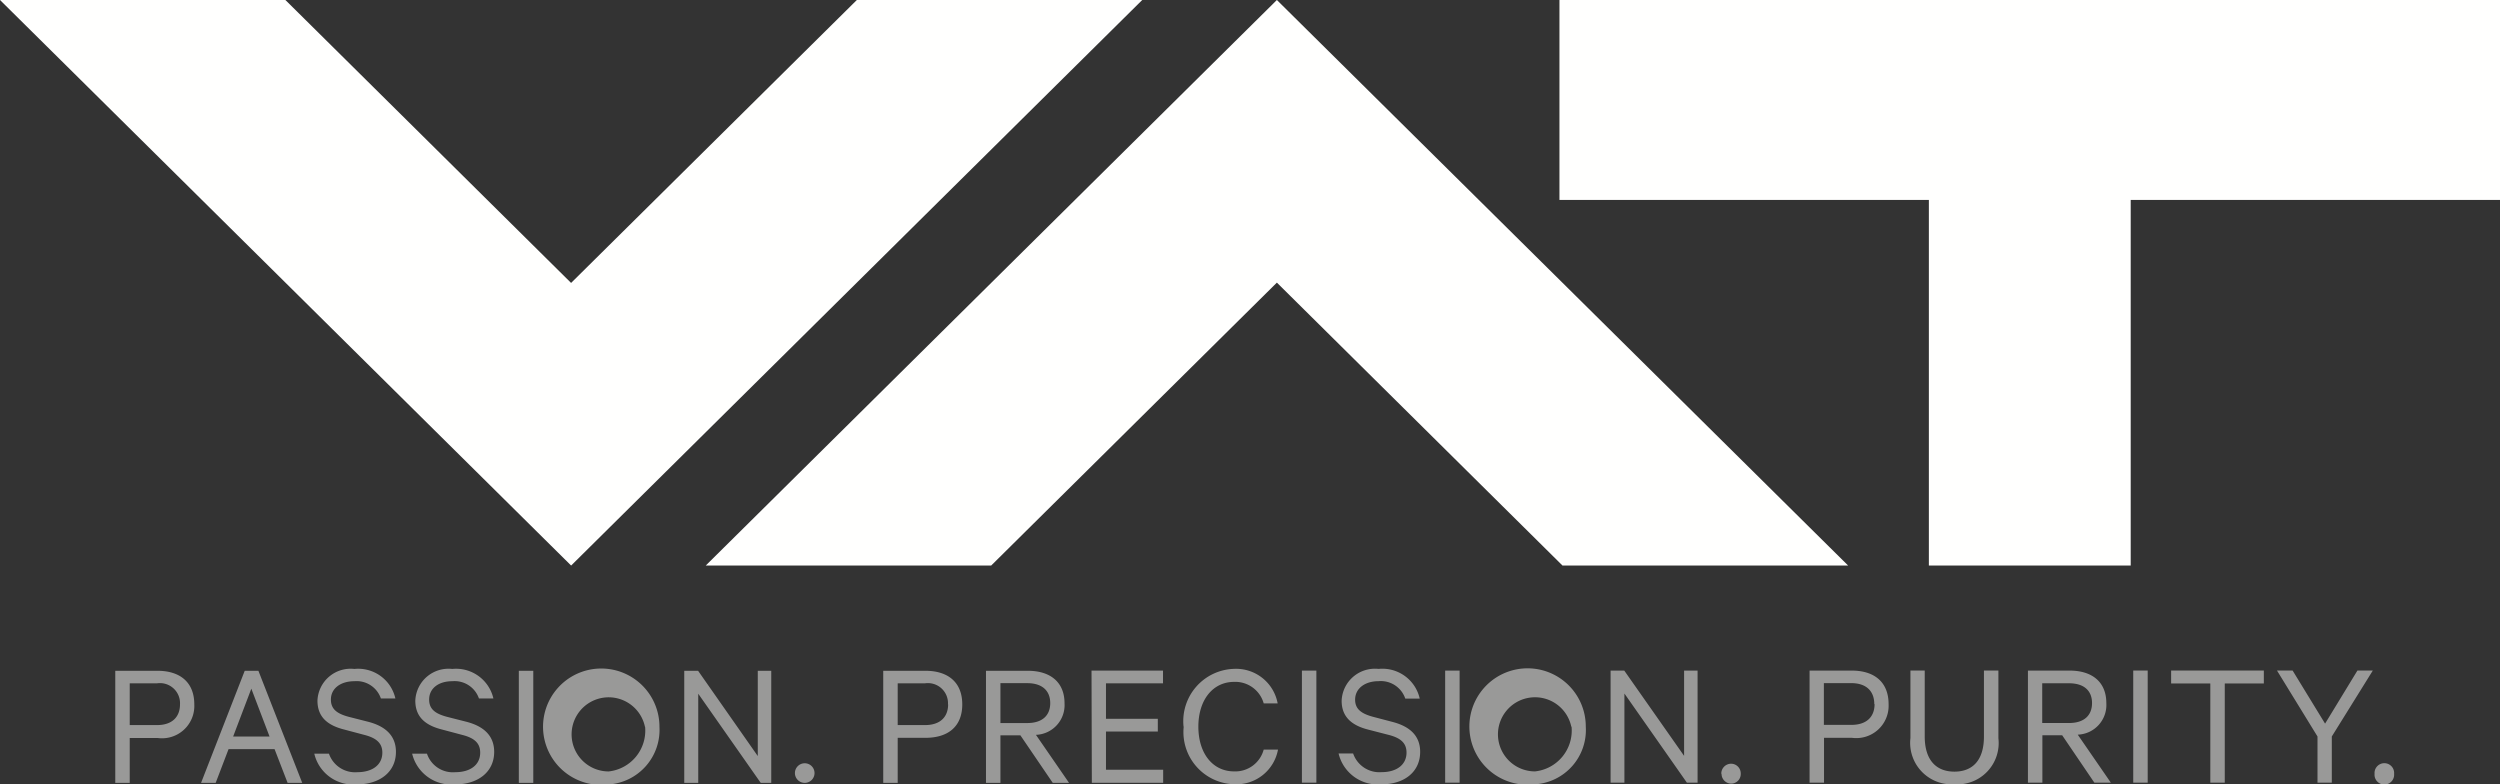
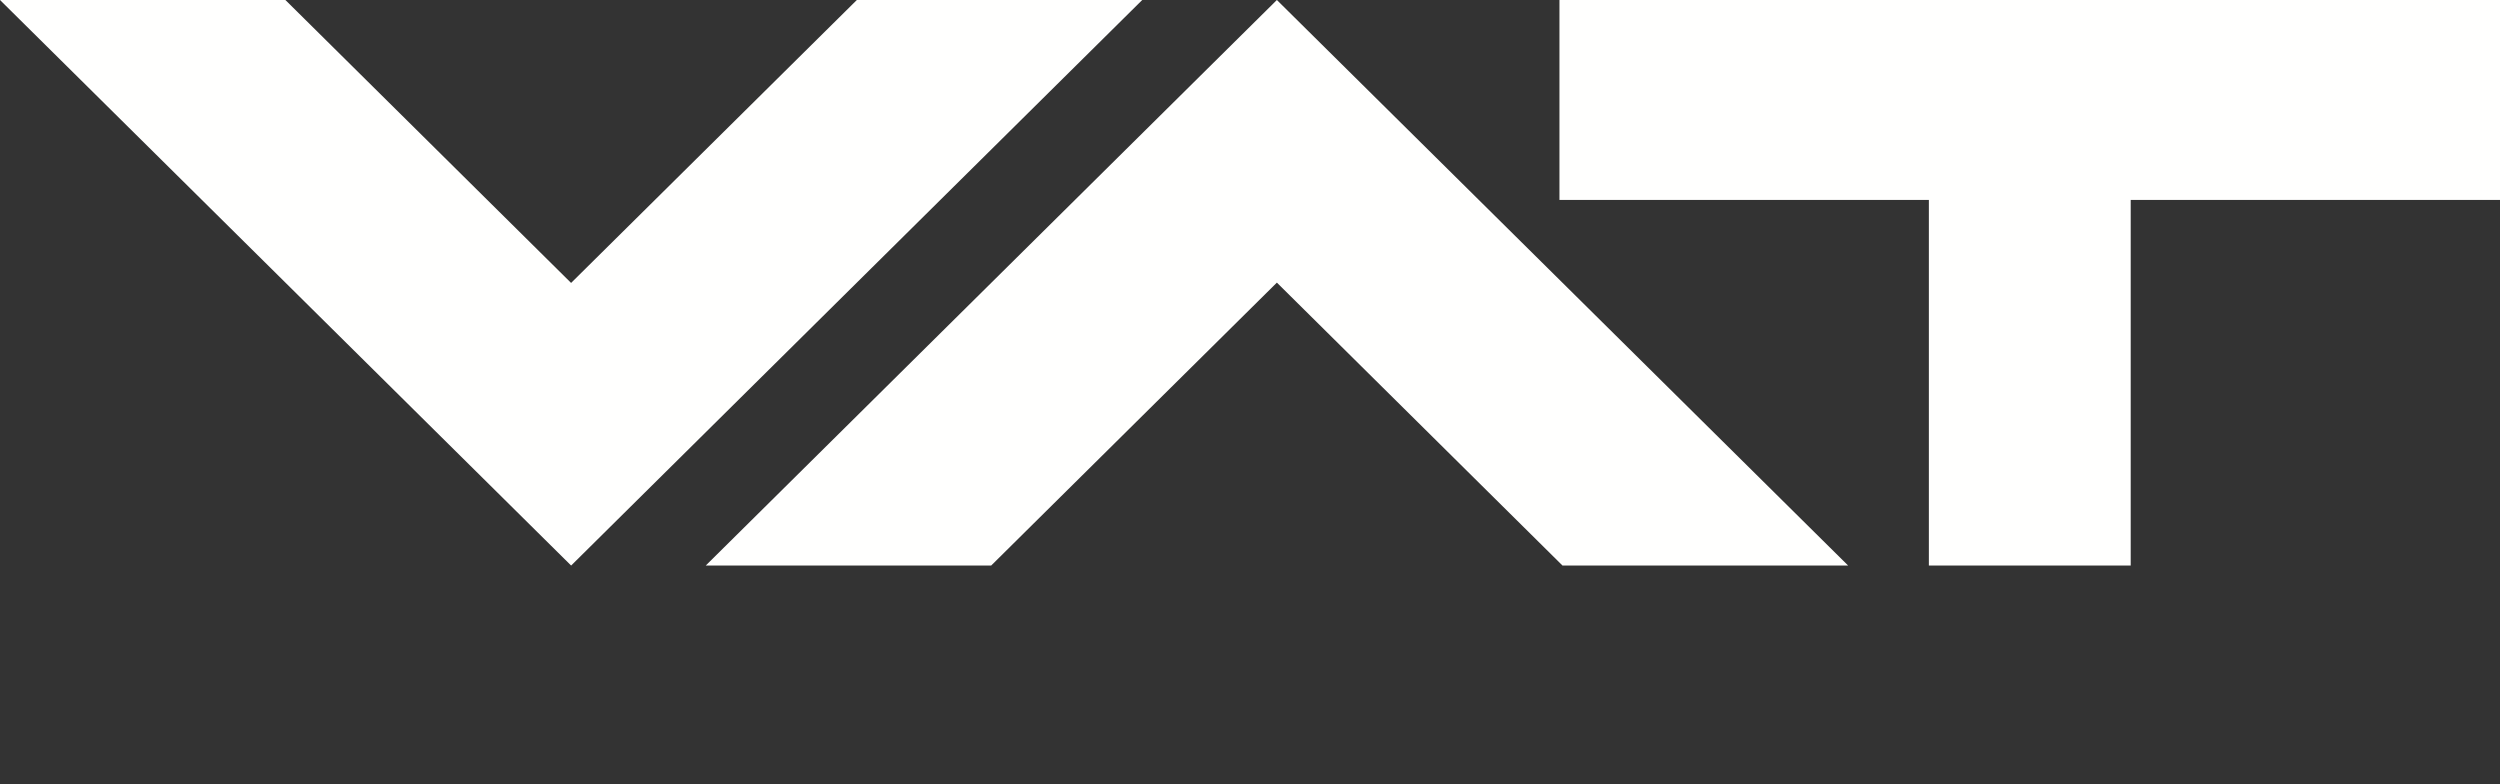
<svg xmlns="http://www.w3.org/2000/svg" width="64" height="20.082" viewBox="0 0 64 20.082">
  <rect x="0" y="0" width="64" height="20.082" fill="#333333" stroke="none" />
  <g transform="translate(115 -256)">
    <g transform="translate(-115 256)">
      <path d="M64,0V5.119H54.546v9.358H49.379V5.119H39.922V0ZM32.688,0,47.312,14.478H40L32.688,7.235l-7.314,7.243H18.067L32.688,0ZM29.241,0,14.621,14.478,0,0H7.306l7.314,7.243L21.935,0Z" transform="translate(0)" fill="#fffffe" fill-rule="evenodd" />
-       <path d="M74.478,427.569H73.77v1.15H73.4v-2.87h1.078c.579,0,.945.293.945.86A.828.828,0,0,1,74.478,427.569Zm.579-.86a.514.514,0,0,0-.587-.539h-.7v1.069h.7C74.856,427.239,75.057,427.03,75.057,426.708Zm1.657-.86h.35l1.122,2.87h-.374l-.334-.864H76.3l-.33.864h-.374Zm.169.458-.466,1.226h.933Zm1.613,1.664h.374a.707.707,0,0,0,.728.474c.374,0,.639-.181.639-.5,0-.225-.129-.37-.458-.454l-.515-.137c-.4-.1-.688-.3-.688-.74a.85.85,0,0,1,.945-.812.976.976,0,0,1,1.05.756H80.2a.657.657,0,0,0-.68-.442c-.342,0-.6.177-.6.47,0,.245.157.362.458.442l.491.125c.458.117.716.366.716.772,0,.519-.422.832-.993.832A1.025,1.025,0,0,1,78.495,427.971Zm2.505,0h.378a.7.7,0,0,0,.728.474c.374,0,.635-.181.635-.5,0-.225-.125-.37-.458-.454l-.515-.137c-.4-.1-.688-.3-.688-.74a.85.85,0,0,1,.945-.812.981.981,0,0,1,1.054.756h-.37a.659.659,0,0,0-.684-.442c-.342,0-.591.177-.591.47,0,.245.157.362.458.442l.491.125c.458.117.716.366.716.772,0,.519-.422.832-.993.832A1.033,1.033,0,0,1,81,427.971Zm3.1-2.122v2.87h-.37v-2.87Zm1.93,2.91a1.49,1.49,0,1,1,1.3-1.475A1.4,1.4,0,0,1,86.035,428.759Zm.929-1.475a.949.949,0,1,0-.929,1.142A1.052,1.052,0,0,0,86.964,427.283Zm3.233-1.435v2.87h-.269l-1.6-2.283v2.283h-.358v-2.87h.354l1.528,2.183v-2.183Zm.607,2.641a.251.251,0,1,1,.5,0,.251.251,0,0,1-.5,0Zm3.338-.925h-.708v1.154h-.37v-2.87h1.078c.579,0,.945.293.945.86S94.721,427.565,94.142,427.565Zm.579-.856a.514.514,0,0,0-.587-.539h-.7v1.069h.7C94.52,427.239,94.721,427.03,94.721,426.708Zm1.854.792h-.511v1.218h-.37v-2.87h1.07c.575,0,.941.289.941.832a.762.762,0,0,1-.732.808l.848,1.23H97.4Zm-.511-1.335v1.021h.688c.382,0,.587-.193.587-.51s-.205-.511-.587-.511Zm2.332-.322h1.83v.326H98.762v.909h1.327v.326H98.762v.977h1.464v.334H98.4Zm2.356,1.435a1.34,1.34,0,0,1,1.287-1.479,1.082,1.082,0,0,1,1.122.884H102.8a.755.755,0,0,0-.756-.551c-.547,0-.917.462-.917,1.146s.366,1.146.917,1.146a.753.753,0,0,0,.756-.559h.366a1.084,1.084,0,0,1-1.122.888A1.336,1.336,0,0,1,100.752,427.279Zm3.4-1.435v2.87h-.37v-2.87Zm.567,2.122h.374a.712.712,0,0,0,.732.478c.374,0,.635-.185.635-.5,0-.225-.125-.37-.458-.454l-.515-.133c-.4-.1-.688-.305-.688-.74a.853.853,0,0,1,.945-.816.98.98,0,0,1,1.054.76h-.37a.66.66,0,0,0-.684-.446c-.342,0-.6.181-.6.474,0,.241.161.358.458.438l.491.129c.458.117.716.362.716.768,0,.523-.418.832-.989.832A1.033,1.033,0,0,1,104.717,427.967Zm3.1-2.122v2.87h-.37v-2.87Zm1.93,2.91a1.49,1.49,0,1,1,1.3-1.475A1.393,1.393,0,0,1,109.752,428.755Zm.929-1.475a.949.949,0,1,0-.929,1.146A1.052,1.052,0,0,0,110.681,427.279Zm3.233-1.435v2.87h-.273l-1.6-2.283v2.283h-.354v-2.87h.35l1.532,2.183v-2.183Zm.607,2.641a.253.253,0,0,1,.253-.257.249.249,0,0,1,.245.257.246.246,0,0,1-.245.253A.25.25,0,0,1,114.521,428.485Zm3.338-.921h-.708v1.15h-.37v-2.87h1.078c.579,0,.945.293.945.86A.828.828,0,0,1,117.859,427.565Zm.579-.86c0-.33-.2-.539-.591-.539h-.7v1.069h.7C118.237,427.235,118.438,427.026,118.438,426.7Zm2.051,2.05a1.062,1.062,0,0,1-1.126-1.182v-1.729h.366v1.688c0,.611.3.9.76.9s.756-.285.756-.9v-1.688h.37v1.733A1.058,1.058,0,0,1,120.489,428.755Zm2.759-1.254h-.507v1.214h-.37v-2.87h1.066c.575,0,.941.289.941.832a.76.76,0,0,1-.732.808l.848,1.23h-.422Zm-.511-1.331v1.017h.688c.382,0,.587-.193.587-.51s-.205-.507-.587-.507Zm2.7-.326v2.87h-.37v-2.87Zm.6.33v-.33h2.373v.33h-1v2.541h-.37v-2.541Zm3.941,1.029.828-1.359h.394l-1.05,1.688v1.182h-.366v-1.182l-1.037-1.688h.4Zm1.267,1.286a.251.251,0,1,1,.5,0,.251.251,0,1,1-.5,0Z" transform="translate(-70.449 -408.677)" fill="#fffffe" fill-rule="evenodd" opacity="0.5" />
    </g>
  </g>
</svg>